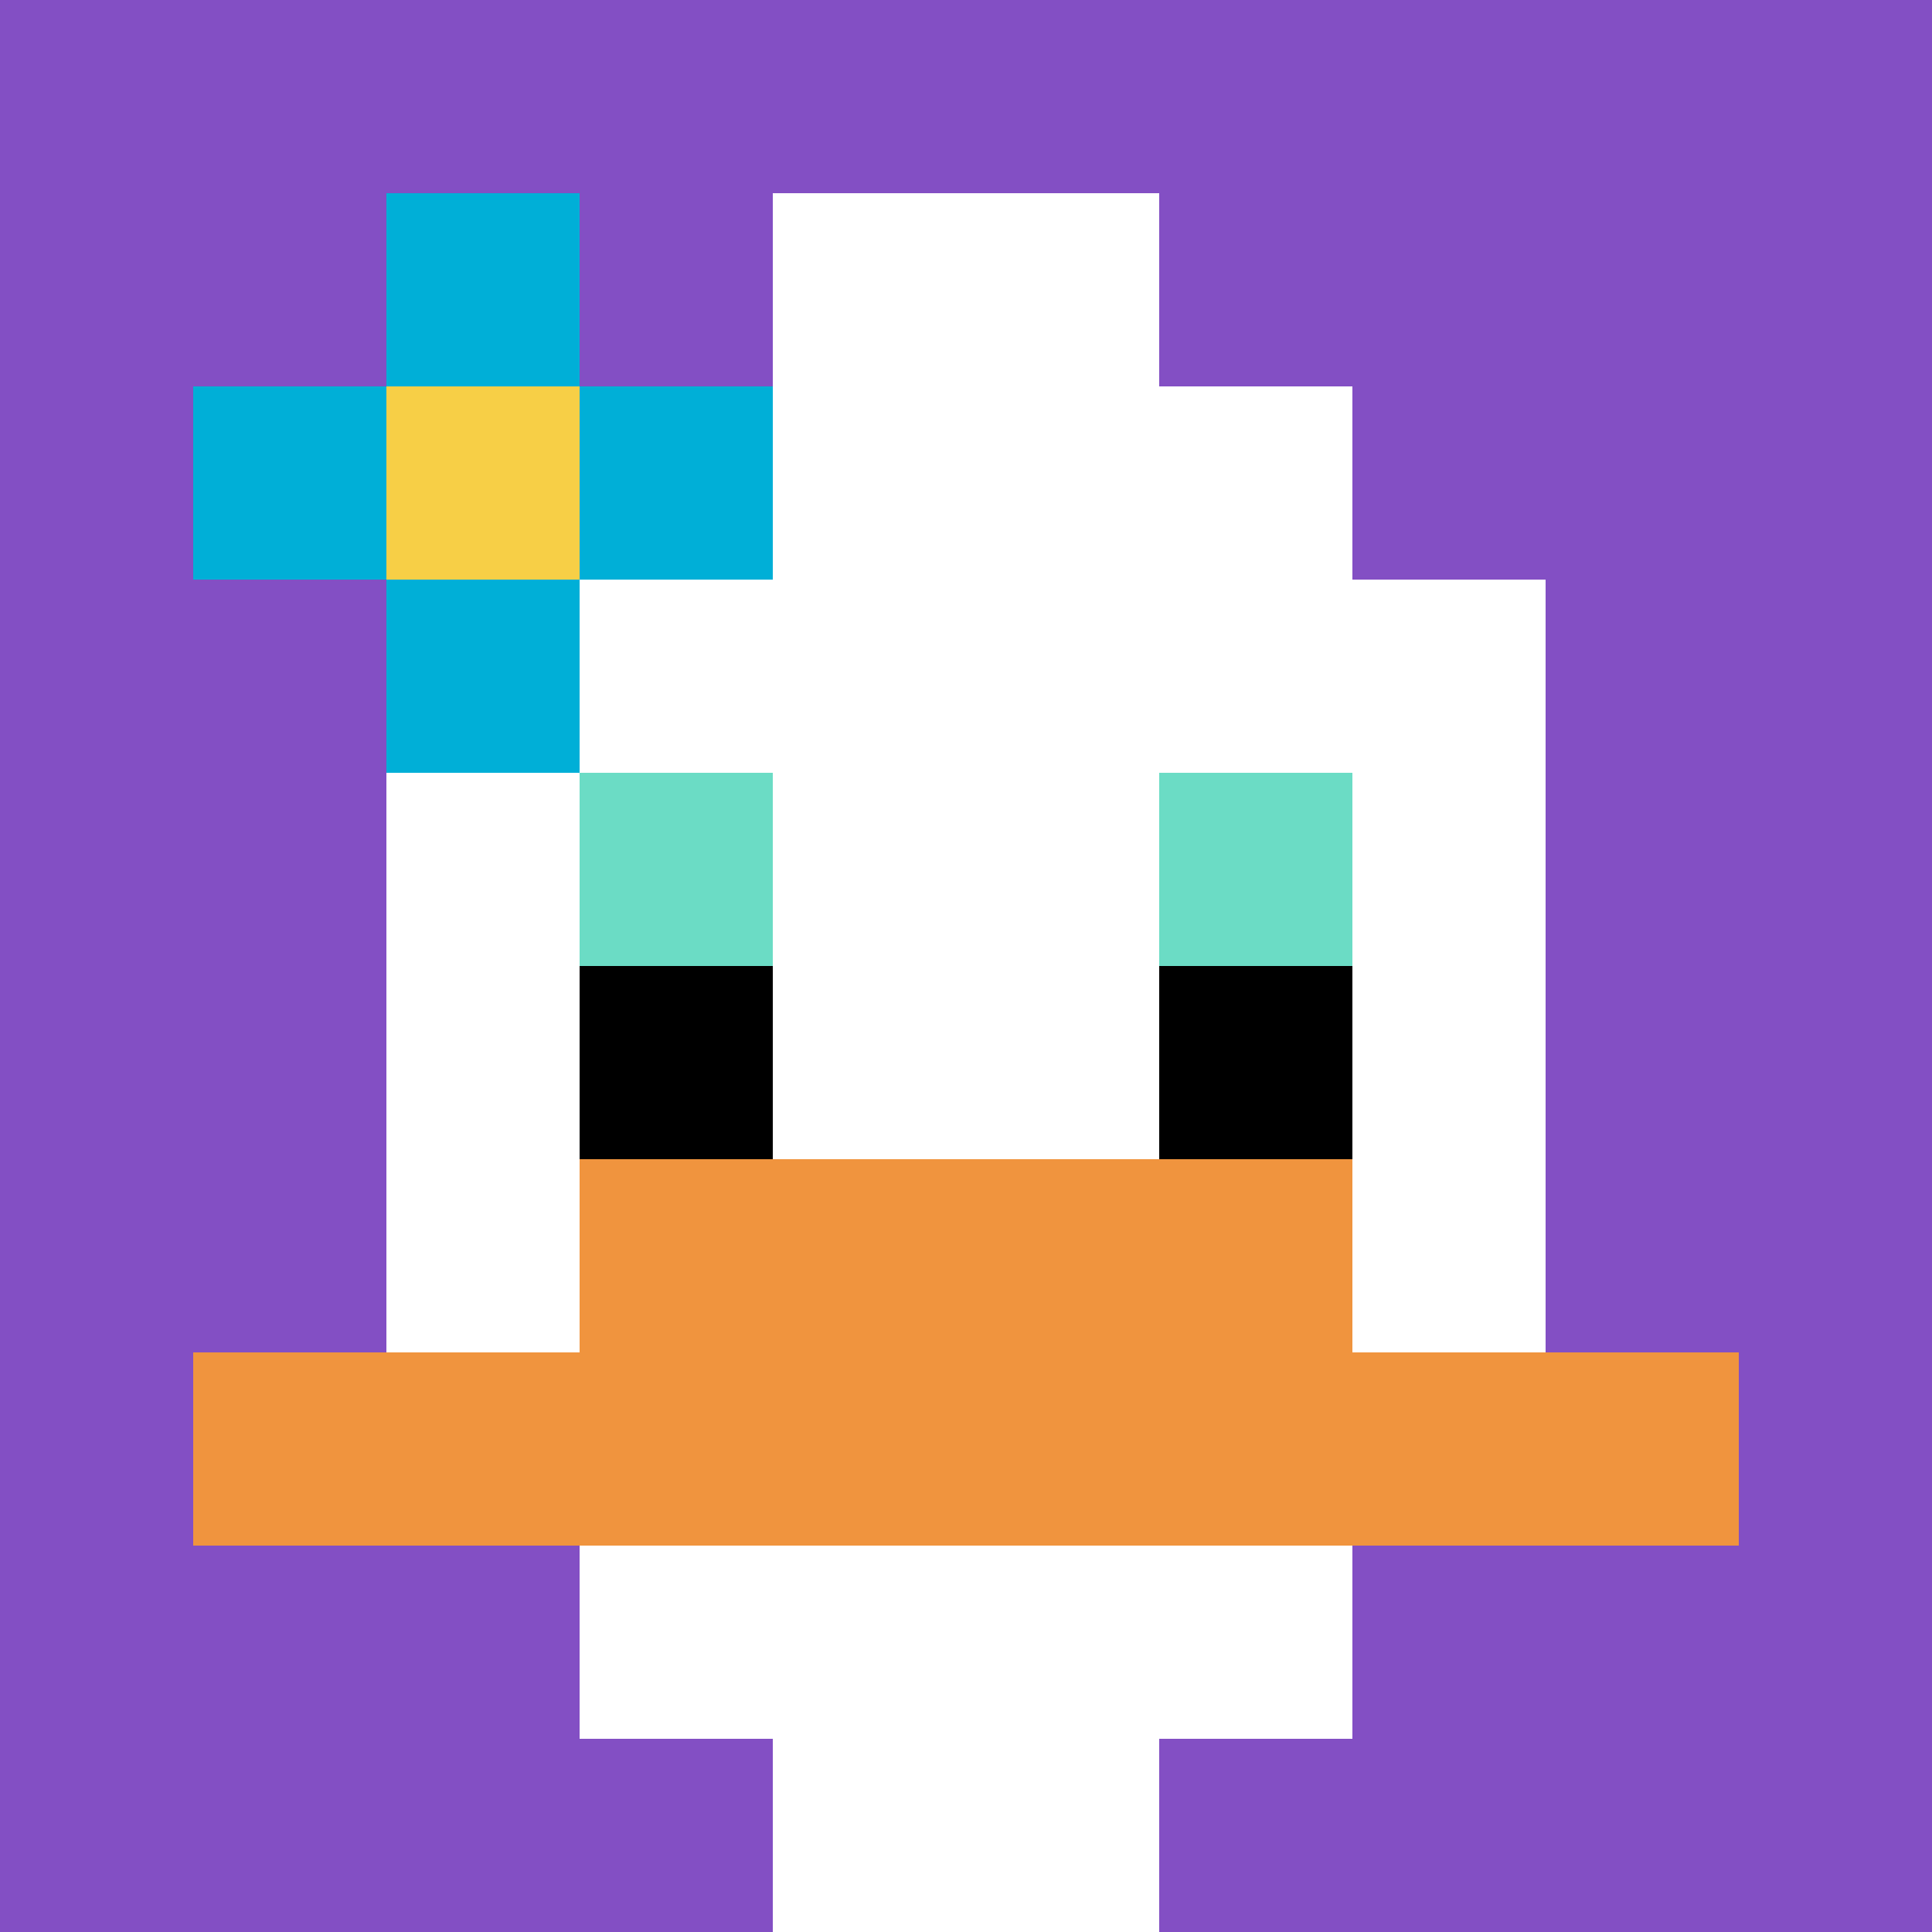
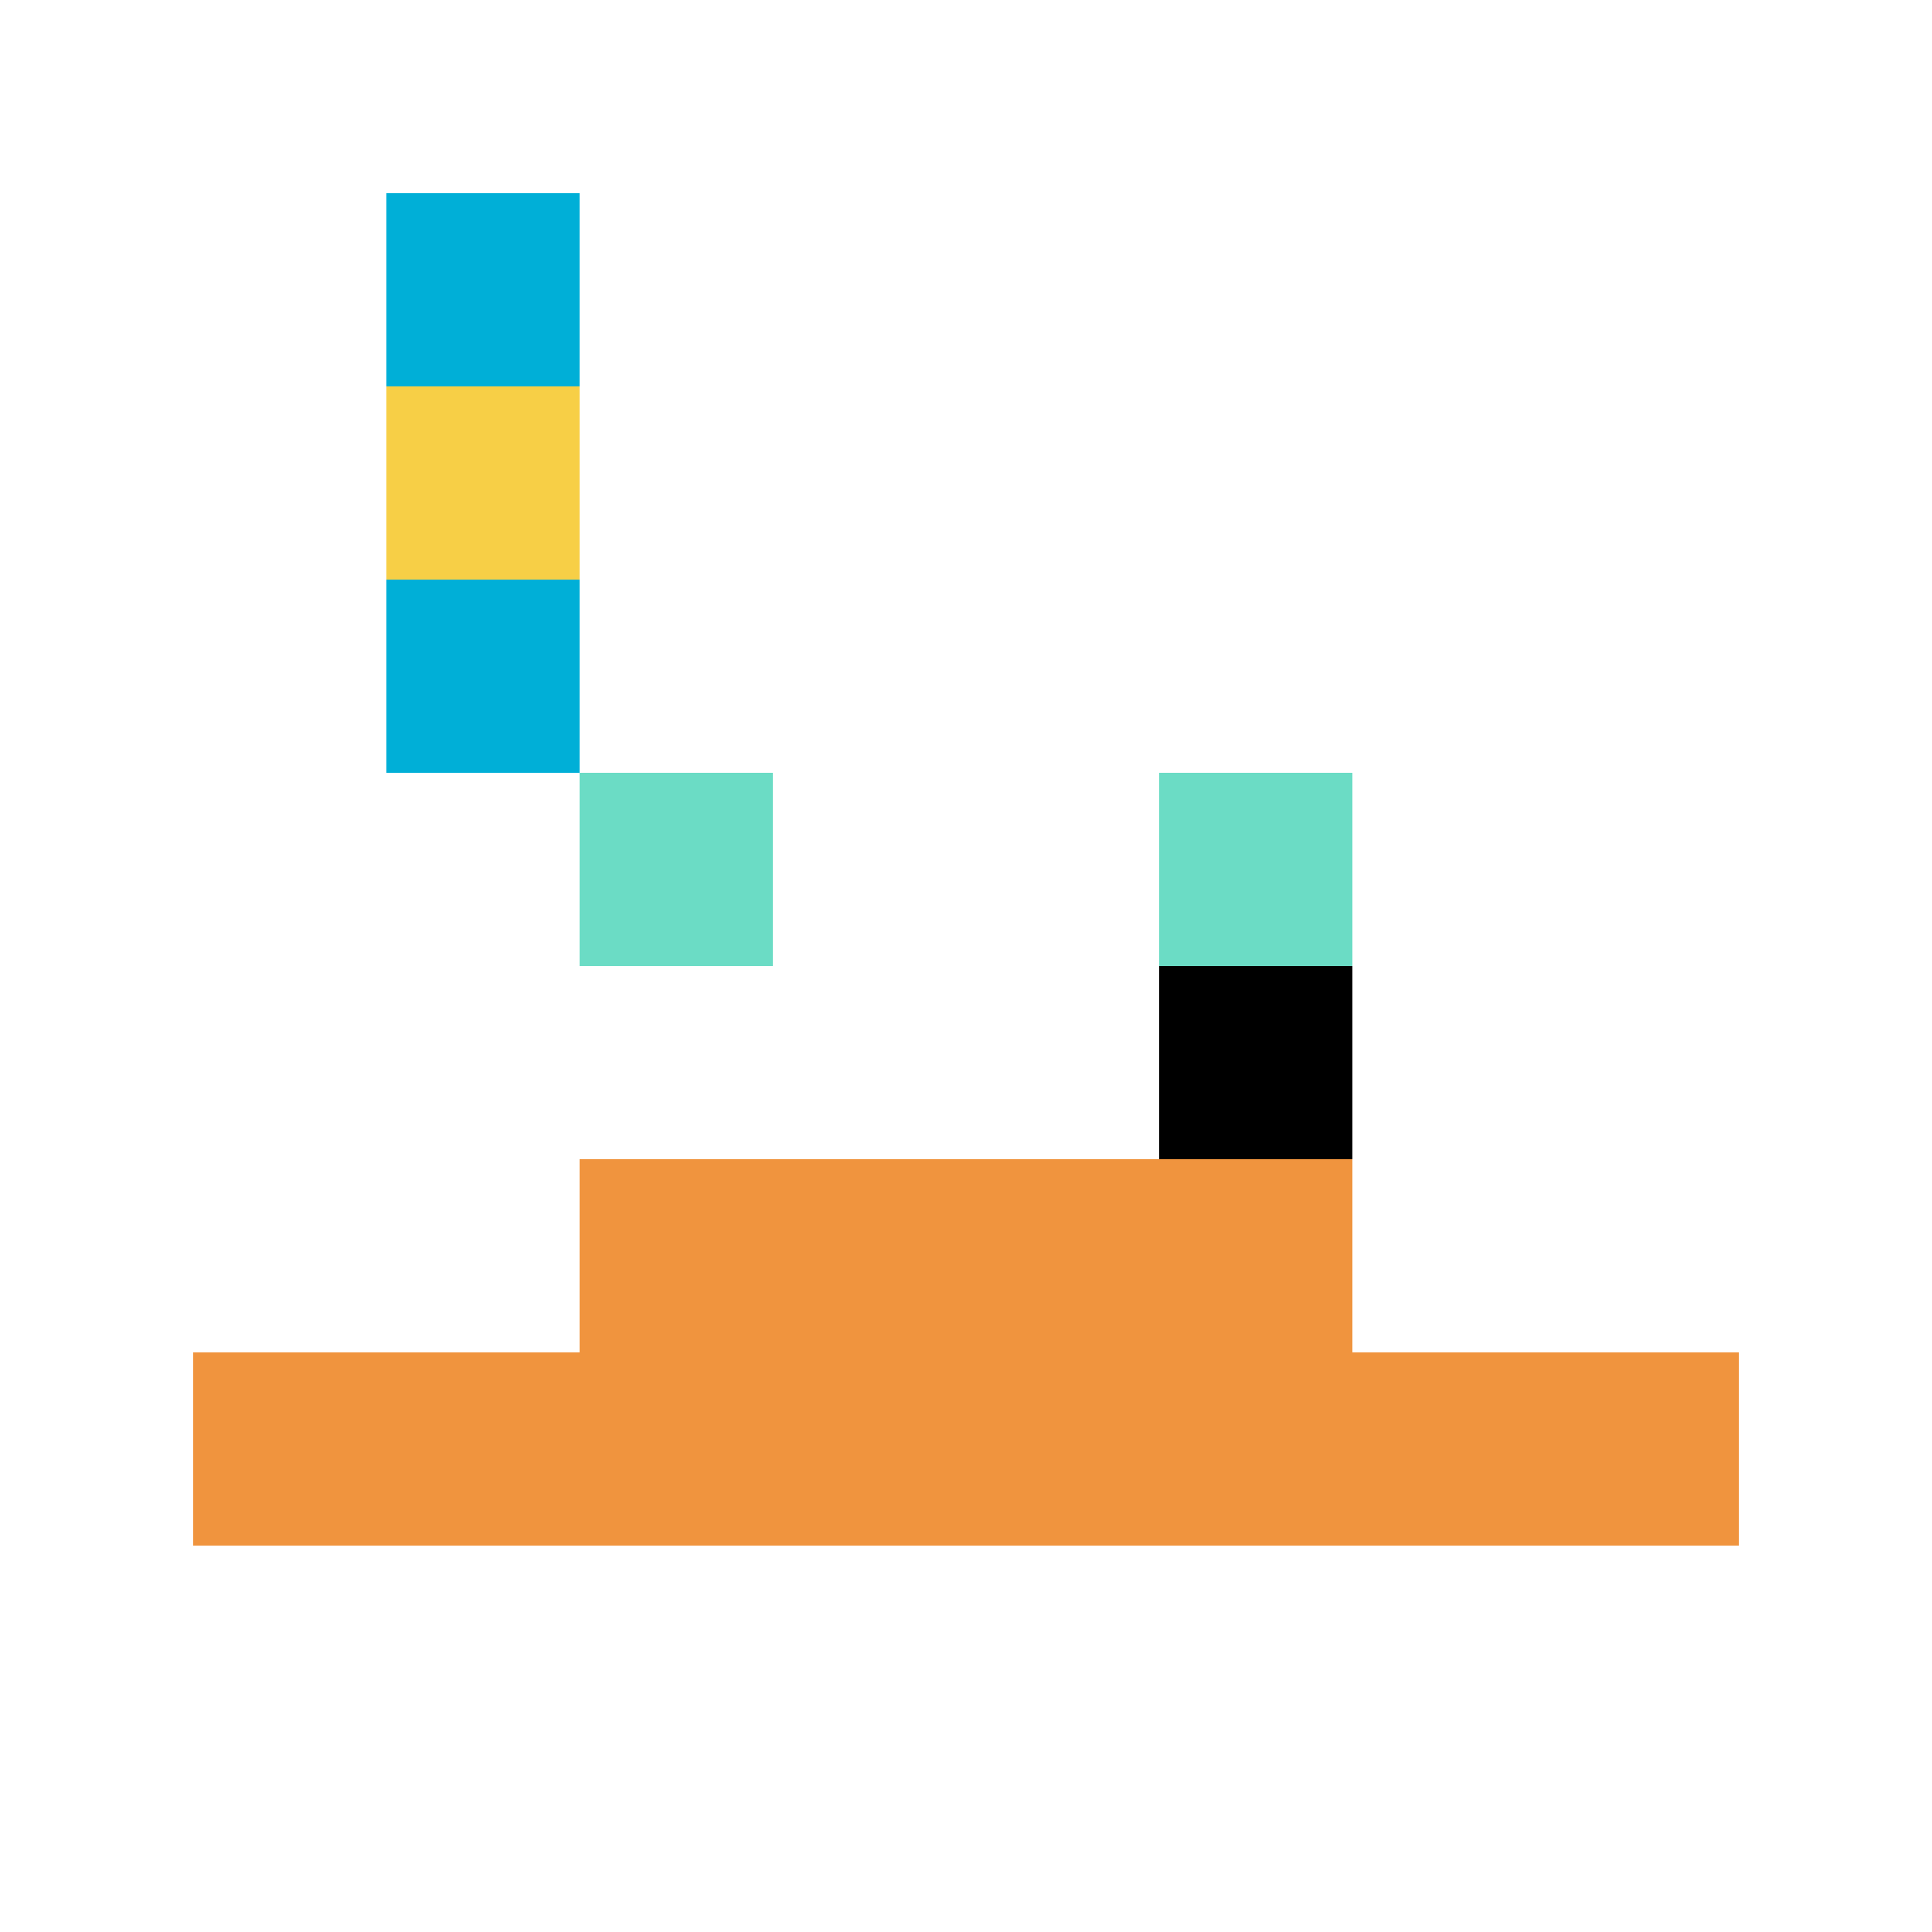
<svg xmlns="http://www.w3.org/2000/svg" version="1.1" width="690" height="690">
  <title>'goose-pfp-543017' by Dmitri Cherniak</title>
  <desc>seed=543017
backgroundColor=#ffffff
padding=20
innerPadding=0
timeout=500
dimension=1
border=false
Save=function(){return n.handleSave()}
frame=576

Rendered at Wed Oct 04 2023 12:00:09 GMT+0800 (中国标准时间)
Generated in &lt;1ms
</desc>
  <defs />
  <rect width="100%" height="100%" fill="#ffffff" />
  <g>
    <g id="0-0">
-       <rect x="0" y="0" height="690" width="690" fill="#834FC4" />
      <g>
        <rect id="0-0-3-2-4-7" x="207" y="138" width="276" height="483" fill="#ffffff" />
        <rect id="0-0-2-3-6-5" x="138" y="207" width="414" height="345" fill="#ffffff" />
-         <rect id="0-0-4-8-2-2" x="276" y="552" width="138" height="138" fill="#ffffff" />
        <rect id="0-0-1-7-8-1" x="69" y="483" width="552" height="69" fill="#F0943E" />
        <rect id="0-0-3-6-4-2" x="207" y="414" width="276" height="138" fill="#F0943E" />
        <rect id="0-0-3-4-1-1" x="207" y="276" width="69" height="69" fill="#6BDCC5" />
        <rect id="0-0-6-4-1-1" x="414" y="276" width="69" height="69" fill="#6BDCC5" />
-         <rect id="0-0-3-5-1-1" x="207" y="345" width="69" height="69" fill="#000000" />
        <rect id="0-0-6-5-1-1" x="414" y="345" width="69" height="69" fill="#000000" />
        <rect id="0-0-4-1-2-2" x="276" y="69" width="138" height="138" fill="#ffffff" />
-         <rect id="0-0-1-2-3-1" x="69" y="138" width="207" height="69" fill="#00AFD7" />
        <rect id="0-0-2-1-1-3" x="138" y="69" width="69" height="207" fill="#00AFD7" />
        <rect id="0-0-2-2-1-1" x="138" y="138" width="69" height="69" fill="#F7CF46" />
      </g>
      <rect x="0" y="0" stroke="white" stroke-width="0" height="690" width="690" fill="none" />
    </g>
  </g>
</svg>